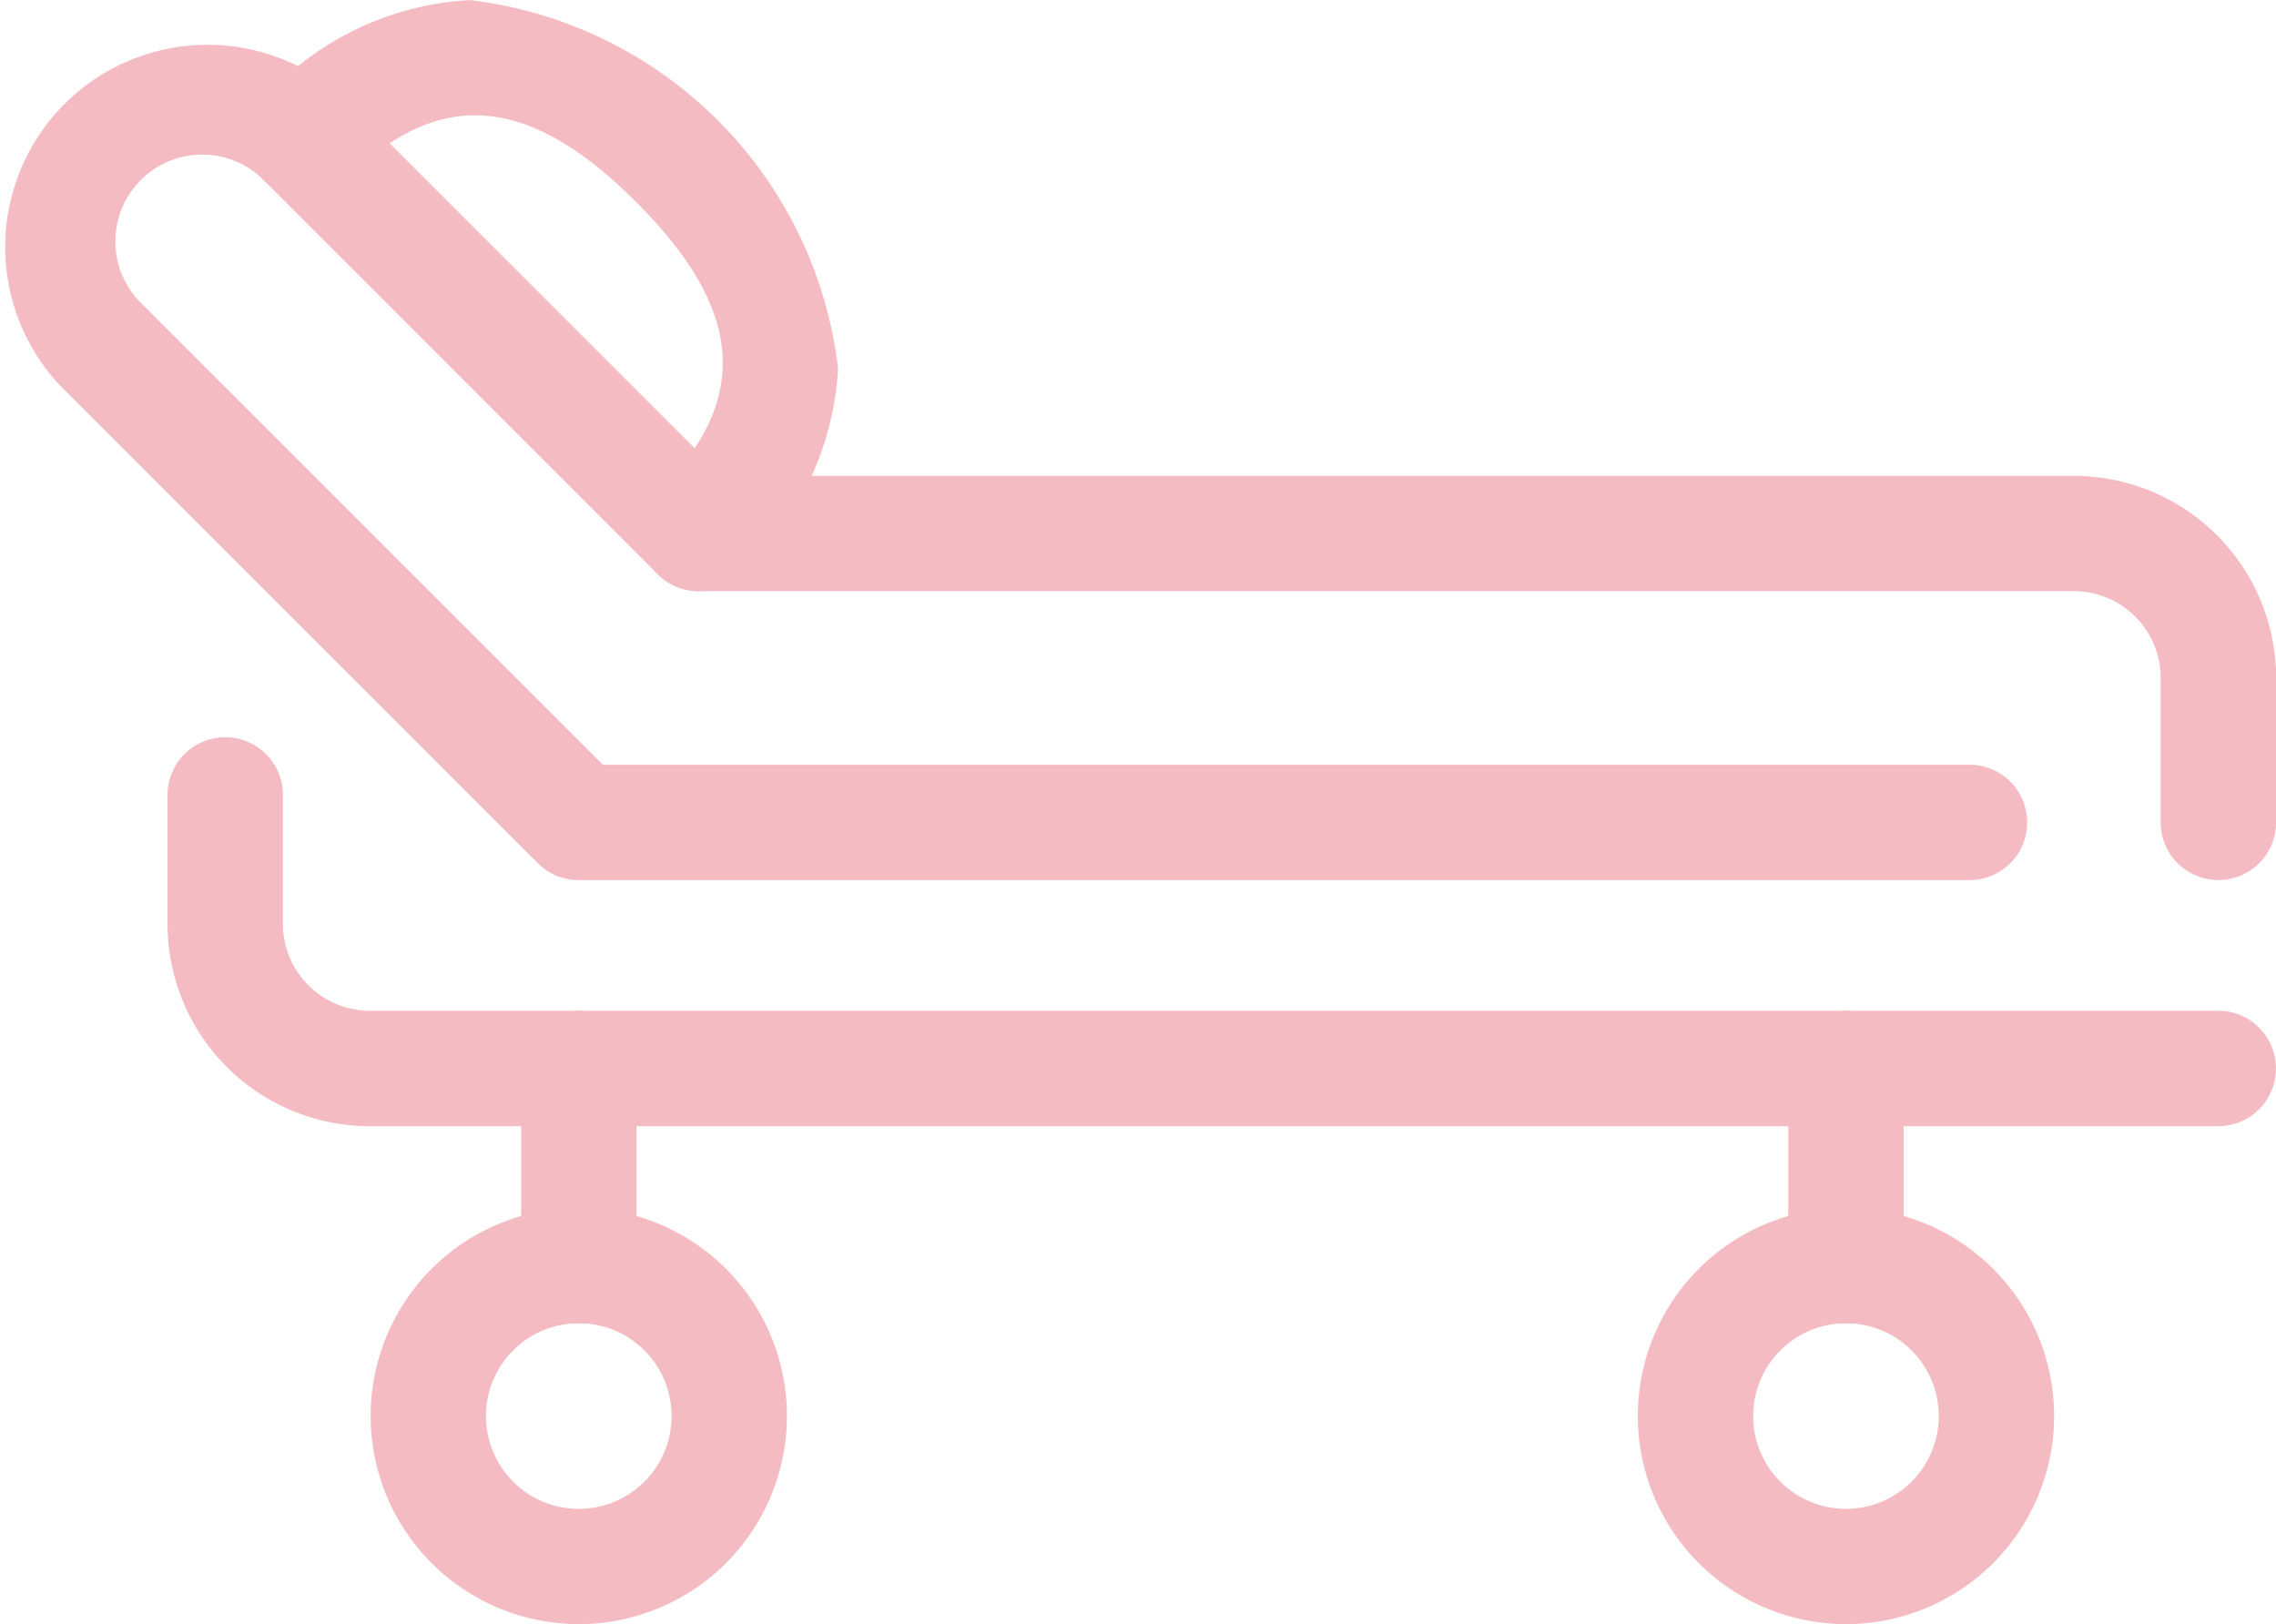
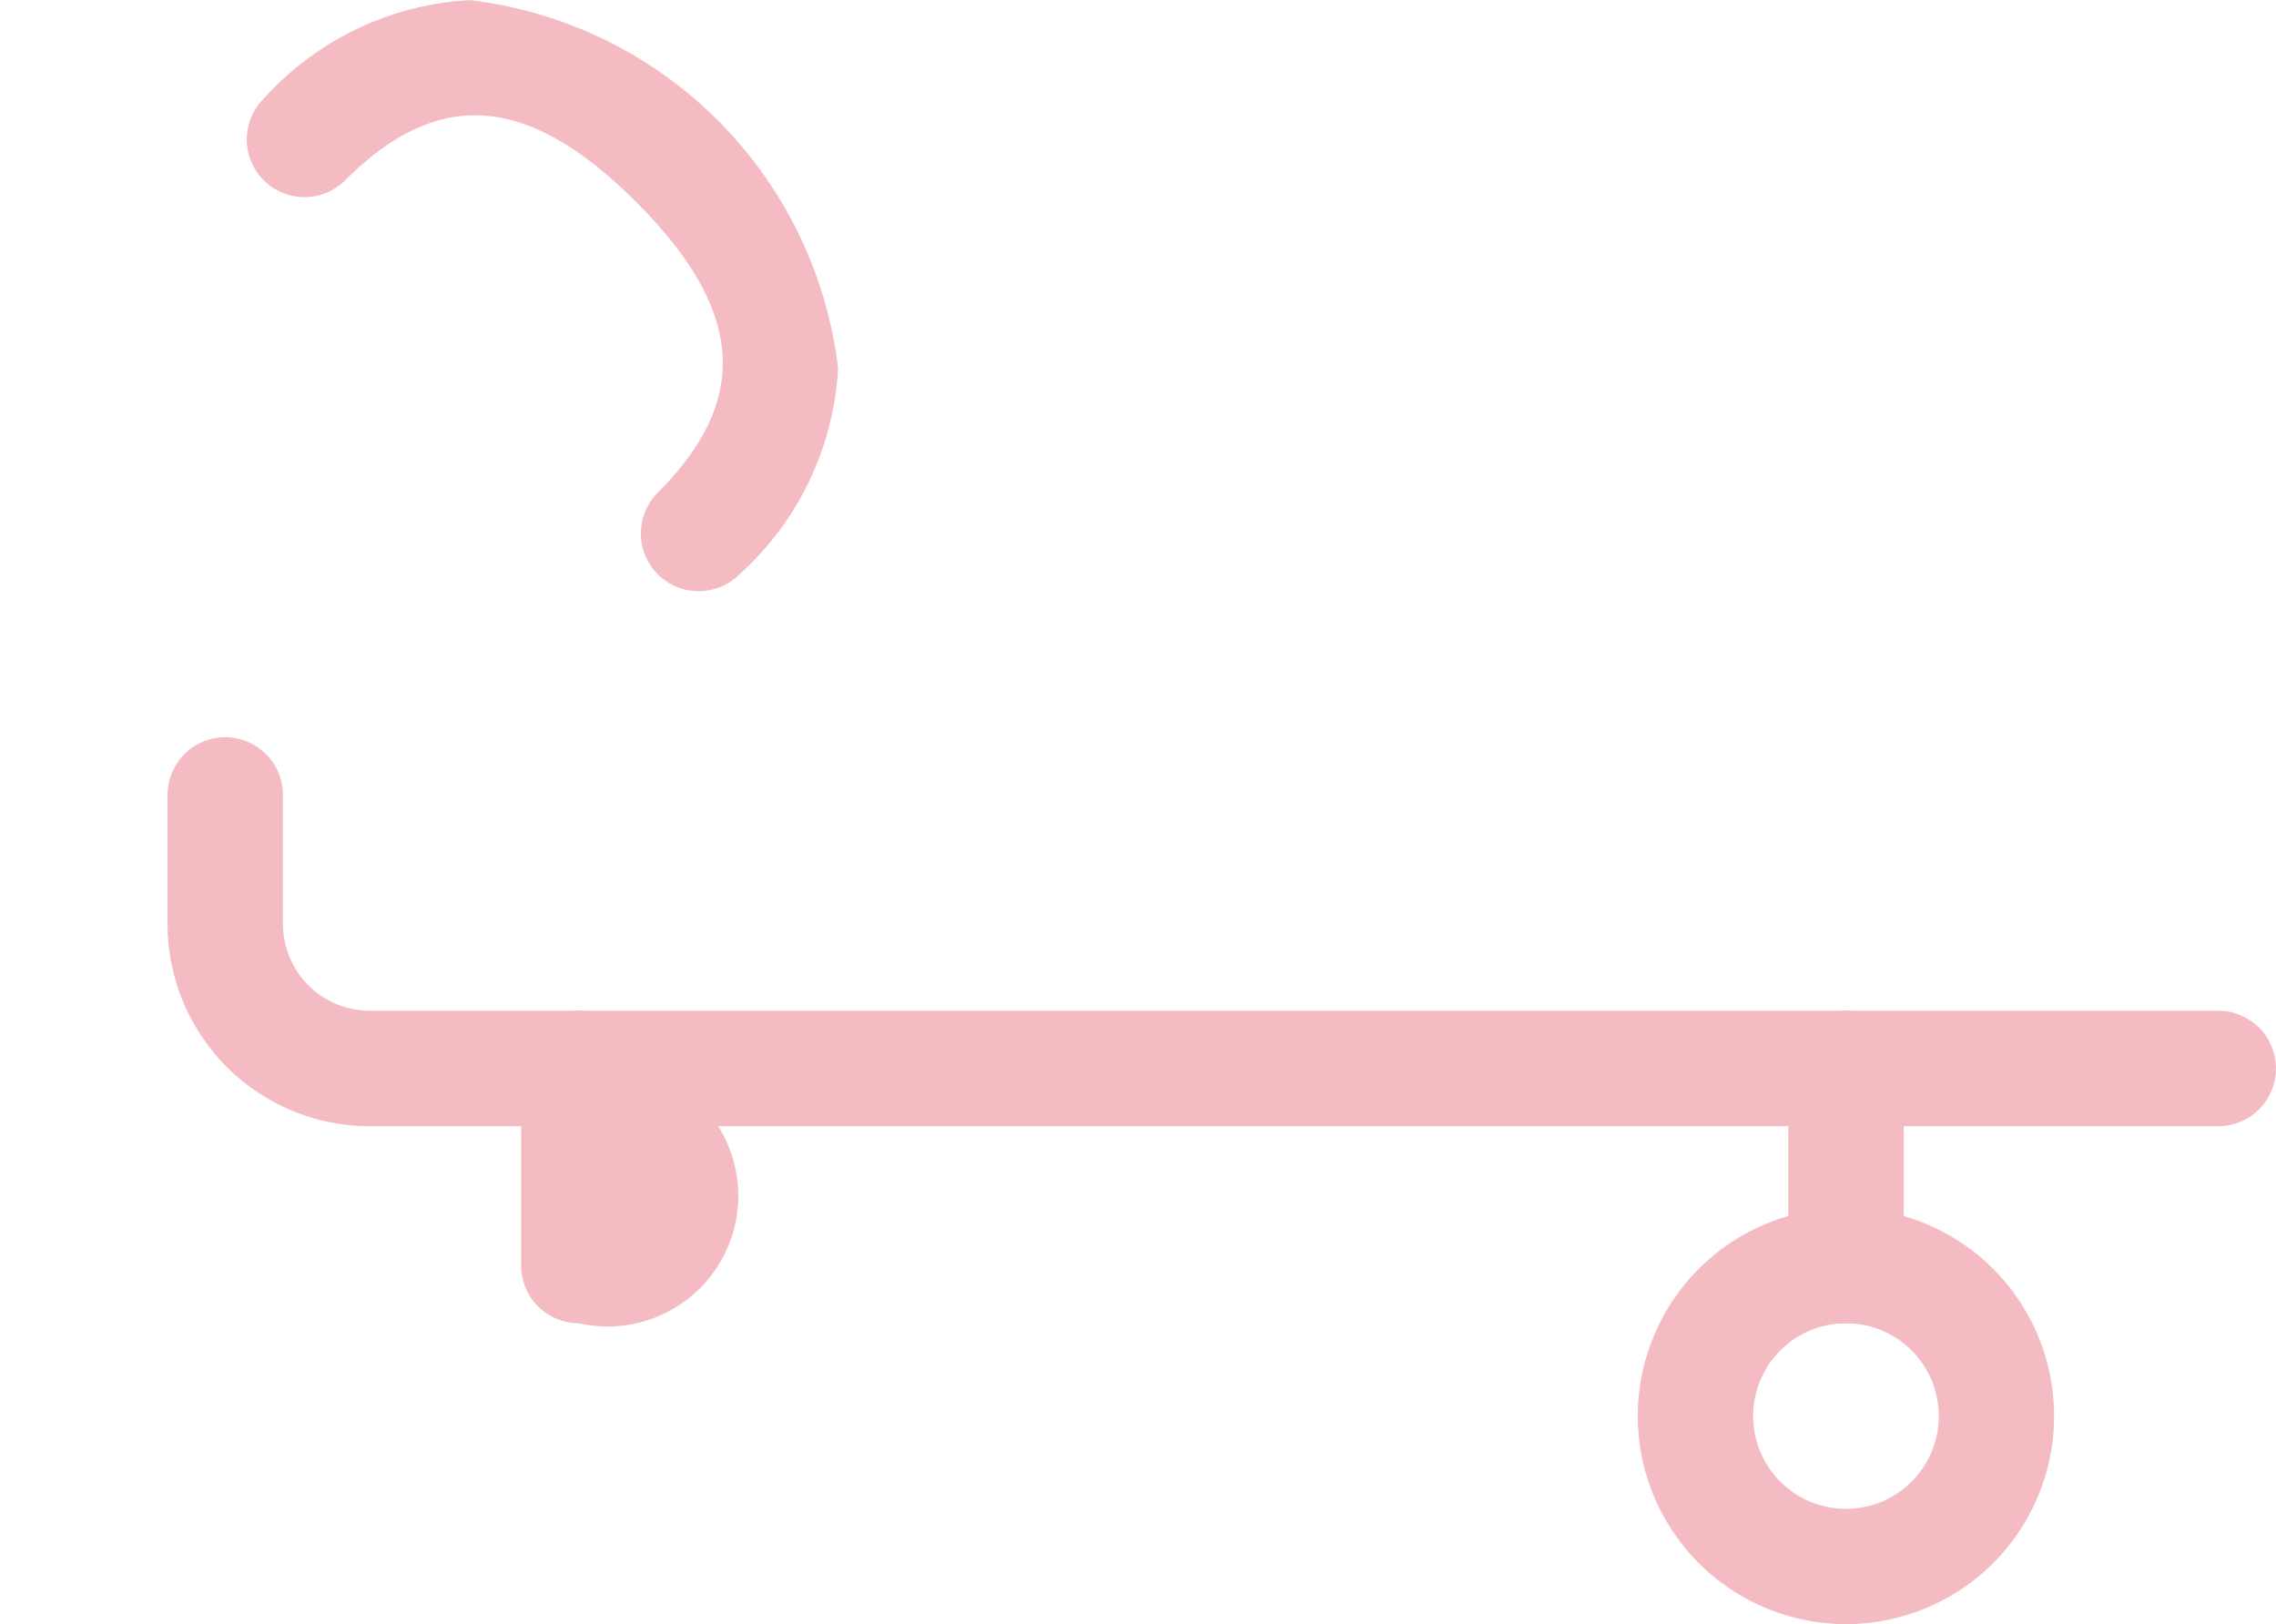
<svg xmlns="http://www.w3.org/2000/svg" width="36" height="25.691" viewBox="0 0 36 25.691">
  <g id="hospital-bed_1_" data-name="hospital-bed (1)" transform="translate(-33.079 -209.237)">
    <path id="パス_1055" data-name="パス 1055" d="M109.106,407.2H79.868a3.2,3.2,0,0,1-3.2-3.2v-2.04a.912.912,0,0,1,1.825,0V404a1.375,1.375,0,0,0,1.374,1.374h29.238a.912.912,0,0,1,0,1.825Z" transform="translate(-40.939 -180.148)" fill="#f4bbc3" />
-     <path id="パス_1056" data-name="パス 1056" d="M68.167,232.759a.912.912,0,0,1-.912-.912v-2.286a1.375,1.375,0,0,0-1.374-1.372H44.128a.912.912,0,0,1-.645-.267l-6.234-6.236a1.373,1.373,0,1,0-1.943,1.942l7.307,7.307H64.231a.912.912,0,0,1,0,1.825h-22a.912.912,0,0,1-.645-.267l-7.574-7.574a3.2,3.2,0,0,1,4.522-4.522l5.97,5.969H65.881a3.2,3.2,0,0,1,3.2,3.2v2.286A.912.912,0,0,1,68.167,232.759Z" transform="translate(0 -9.601)" fill="#f4bbc3" />
-     <path id="パス_1057" data-name="パス 1057" d="M132.772,529.984a3.292,3.292,0,1,1,3.292-3.292A3.292,3.292,0,0,1,132.772,529.984Zm0-4.759a1.468,1.468,0,1,0,1.468,1.467A1.468,1.468,0,0,0,132.772,525.225Z" transform="translate(-90.538 -295.056)" fill="#f4bbc3" />
    <path id="パス_1058" data-name="パス 1058" d="M462.322,529.984a3.292,3.292,0,1,1,3.292-3.292A3.292,3.292,0,0,1,462.322,529.984Zm0-4.759a1.468,1.468,0,1,0,1.468,1.467,1.468,1.468,0,0,0-1.468-1.467Z" transform="translate(-400.045 -295.056)" fill="#f4bbc3" />
    <path id="パス_1061" data-name="パス 1061" d="M104.382,218.588a.912.912,0,0,1-.645-1.557c1.473-1.473,1.367-2.892-.343-4.6s-3.128-1.815-4.6-.343a.912.912,0,1,1-1.29-1.29,4.727,4.727,0,0,1,3.259-1.559,6.651,6.651,0,0,1,5.826,5.823,4.73,4.73,0,0,1-1.559,3.259A.912.912,0,0,1,104.382,218.588Z" transform="translate(-60.254 0)" fill="#f4bbc3" />
-     <path id="パス_1062" data-name="パス 1062" d="M169.522,477.13a.912.912,0,0,1-.912-.912V473.1a.912.912,0,1,1,1.825,0v3.115A.912.912,0,0,1,169.522,477.13Z" transform="translate(-127.288 -246.961)" fill="#f4bbc3" />
+     <path id="パス_1062" data-name="パス 1062" d="M169.522,477.13a.912.912,0,0,1-.912-.912V473.1a.912.912,0,1,1,1.825,0A.912.912,0,0,1,169.522,477.13Z" transform="translate(-127.288 -246.961)" fill="#f4bbc3" />
    <path id="パス_1063" data-name="パス 1063" d="M499.072,477.13a.912.912,0,0,1-.912-.912V473.1a.912.912,0,1,1,1.825,0v3.115A.912.912,0,0,1,499.072,477.13Z" transform="translate(-436.795 -246.961)" fill="#f4bbc3" />
  </g>
</svg>